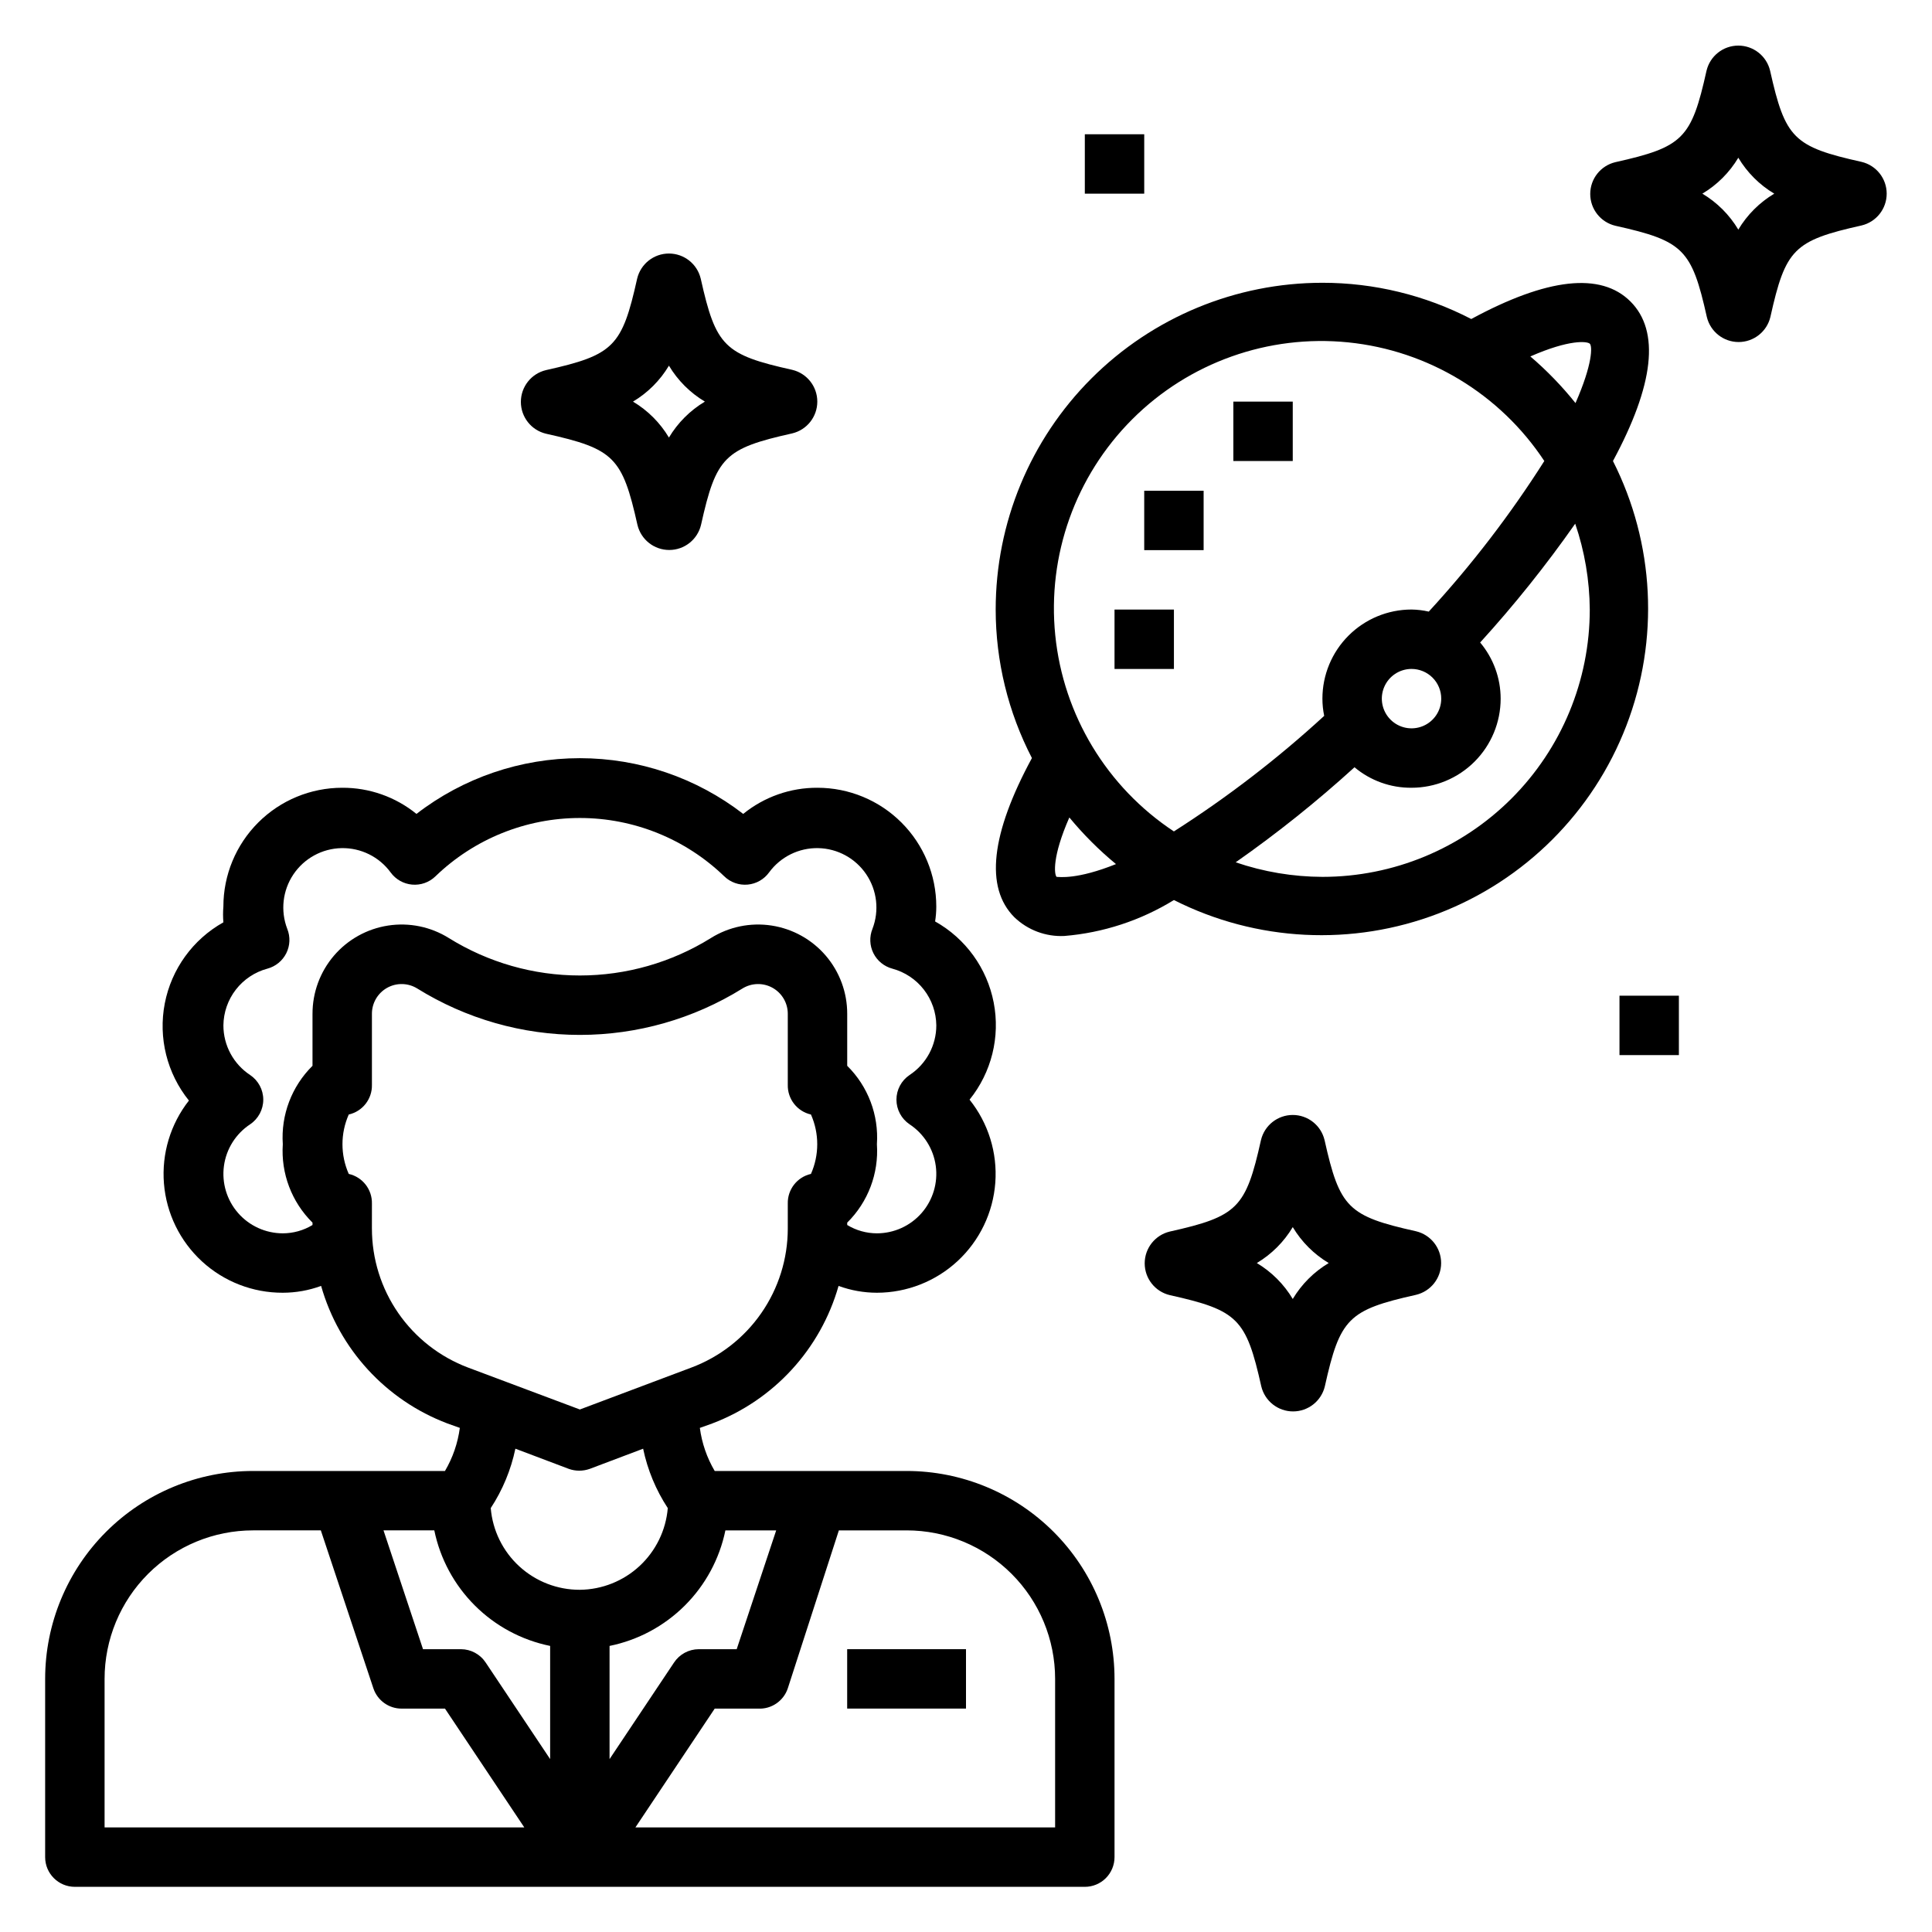
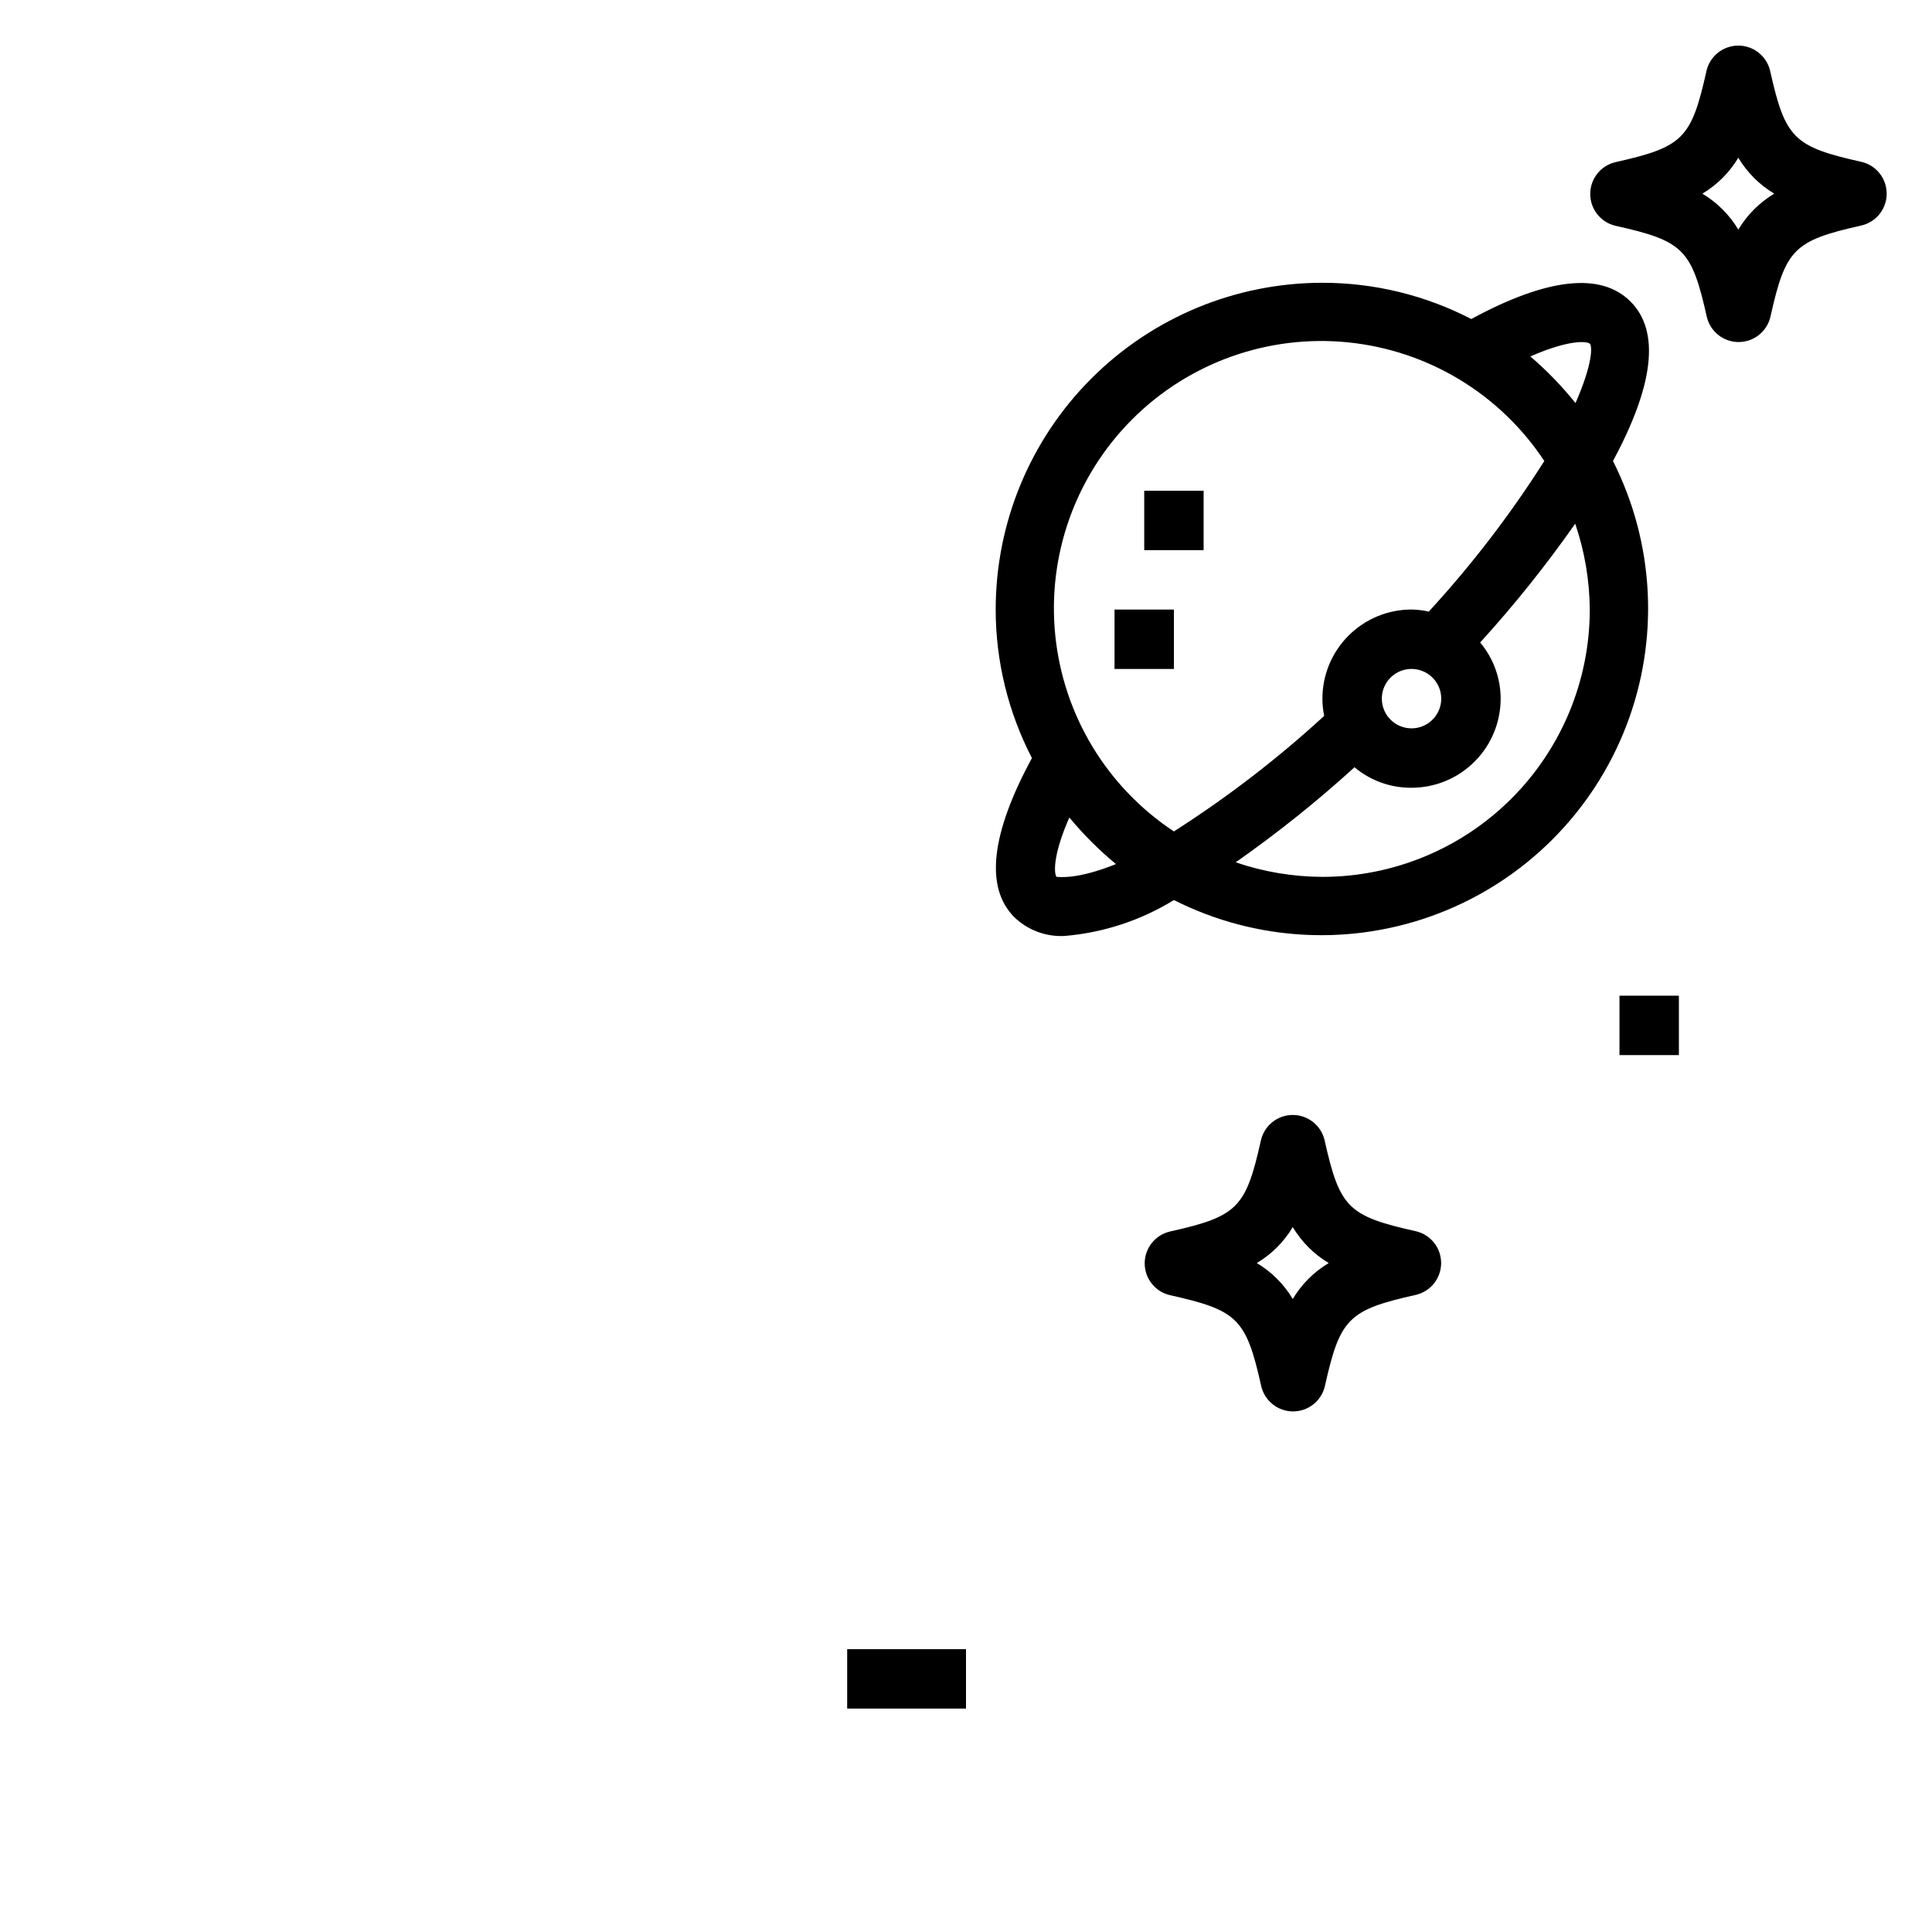
<svg xmlns="http://www.w3.org/2000/svg" fill="#000000" width="800px" height="800px" version="1.1" viewBox="144 144 512 512">
  <g>
    <path d="m495.02 446.13c-0.93-3.898-4.418-6.652-8.426-6.652-4.008 0-7.492 2.754-8.422 6.652-4.016 18.027-6.219 20.23-24.168 24.246-3.898 0.93-6.648 4.414-6.648 8.422s2.75 7.492 6.648 8.422c18.027 4.016 20.23 6.219 24.246 24.168 0.93 3.898 4.414 6.652 8.422 6.652 4.012 0 7.496-2.754 8.426-6.652 4.016-18.027 6.219-20.23 24.168-24.246h-0.004c3.902-0.93 6.652-4.414 6.652-8.422s-2.75-7.492-6.652-8.422c-18.023-4.016-20.23-6.219-24.242-24.168zm-8.426 42.113c-2.336-3.914-5.609-7.184-9.523-9.523 3.914-2.34 7.188-5.609 9.523-9.523 2.34 3.914 5.613 7.184 9.527 9.523-3.914 2.34-7.188 5.609-9.527 9.523z" />
-     <path d="m329.7 217.84c-0.93-3.898-4.418-6.652-8.426-6.652-4.008 0-7.492 2.754-8.422 6.652-4.016 18.027-6.219 20.23-24.168 24.246-3.898 0.93-6.648 4.414-6.648 8.422 0 4.008 2.75 7.496 6.648 8.426 18.027 4.016 20.23 6.219 24.246 24.168v-0.004c0.93 3.902 4.414 6.652 8.422 6.652 4.012 0 7.496-2.75 8.426-6.652 4.016-18.027 6.219-20.23 24.168-24.246h-0.004c3.902-0.93 6.652-4.414 6.652-8.422 0-4.008-2.75-7.492-6.652-8.422-18.023-4.016-20.23-6.219-24.242-24.168zm-8.426 42.117c-2.336-3.918-5.609-7.188-9.523-9.527 3.914-2.336 7.188-5.609 9.523-9.523 2.34 3.914 5.613 7.188 9.527 9.523-3.914 2.34-7.188 5.609-9.527 9.527z" />
    <path d="m573.18 407.87h15.742v15.742h-15.742z" />
    <path d="m439.36 305.54h15.742v15.742h-15.742z" />
    <path d="m447.23 274.05h15.742v15.742h-15.742z" />
-     <path d="m470.85 250.43h15.742v15.742h-15.742z" />
    <path d="m637.34 186.9c-18.027-4.016-20.23-6.219-24.246-24.168-0.93-3.898-4.414-6.648-8.422-6.648s-7.492 2.75-8.422 6.648c-4.016 18.027-6.219 20.23-24.168 24.246-3.902 0.93-6.652 4.414-6.652 8.426 0 4.008 2.75 7.492 6.652 8.422 18.027 4.016 20.23 6.219 24.246 24.168 0.93 3.898 4.414 6.648 8.422 6.648s7.492-2.75 8.422-6.648c4.016-18.027 6.219-20.23 24.168-24.246 3.898-0.93 6.652-4.414 6.652-8.426 0-4.008-2.754-7.492-6.652-8.422zm-32.668 17.949c-2.34-3.914-5.613-7.188-9.527-9.527 3.914-2.336 7.188-5.609 9.527-9.523 2.336 3.914 5.609 7.188 9.523 9.523-3.914 2.34-7.188 5.613-9.523 9.527z" />
-     <path d="m431.49 179.58h15.742v15.742h-15.742z" />
-     <path d="m163.84 644.03h267.65c2.086 0 4.09-0.828 5.566-2.305 1.473-1.477 2.305-3.481 2.305-5.566v-47.234c0-14.613-5.805-28.629-16.141-38.965-10.332-10.332-24.352-16.137-38.965-16.137h-50.852c-2.066-3.504-3.402-7.387-3.938-11.414l3.305-1.18v-0.004c16.289-6.176 28.691-19.691 33.457-36.445 3.254 1.191 6.691 1.805 10.156 1.809 7.949-0.004 15.602-3.016 21.422-8.426 5.82-5.414 9.379-12.828 9.961-20.754 0.582-7.93-1.855-15.781-6.824-21.988 5.82-7.219 8.16-16.633 6.398-25.734-1.758-9.102-7.441-16.969-15.527-21.496 0.207-1.301 0.312-2.617 0.312-3.938 0-8.352-3.316-16.359-9.223-22.266-5.902-5.906-13.914-9.223-22.266-9.223-7.164-0.039-14.117 2.41-19.68 6.93-12.402-9.578-27.625-14.77-43.293-14.77-15.668 0-30.895 5.191-43.297 14.77-5.562-4.519-12.516-6.969-19.68-6.93-8.352 0-16.363 3.316-22.266 9.223-5.906 5.906-9.223 13.914-9.223 22.266-0.117 1.391-0.117 2.785 0 4.172-8.09 4.531-13.773 12.395-15.531 21.496-1.762 9.102 0.582 18.52 6.398 25.738-4.894 6.234-7.258 14.09-6.617 21.992s4.242 15.27 10.078 20.637c5.84 5.363 13.484 8.328 21.414 8.301 3.465-0.004 6.902-0.617 10.156-1.809 4.766 16.754 17.168 30.27 33.457 36.445l3.305 1.18v0.004c-0.535 4.027-1.871 7.91-3.938 11.414h-50.852c-14.613 0-28.633 5.805-38.965 16.137-10.336 10.336-16.141 24.352-16.141 38.965v47.234c0 4.348 3.523 7.871 7.871 7.871zm188.93-52.586 13.539-41.879h17.949c10.441 0 20.449 4.148 27.832 11.527 7.383 7.383 11.527 17.395 11.527 27.832v39.359l-111.23 0.004 21.02-31.488h11.492c3.527 0.184 6.746-2.008 7.871-5.356zm-16.531-41.879h13.461l-10.469 31.488h-10.078c-2.633 0.016-5.082 1.344-6.531 3.543l-17.082 25.582v-29.992c7.555-1.535 14.488-5.258 19.945-10.699 5.461-5.445 9.199-12.371 10.754-19.922zm-38.57 15.746c-5.938 0.02-11.664-2.195-16.043-6.207-4.375-4.012-7.082-9.527-7.574-15.441 3.144-4.793 5.359-10.133 6.531-15.746l14.168 5.352 0.004 0.004c1.781 0.629 3.727 0.629 5.512 0l14.168-5.352v-0.004c1.172 5.613 3.387 10.953 6.535 15.746-0.492 5.859-3.152 11.328-7.461 15.332s-9.961 6.258-15.84 6.316zm-70.852-152.64v13.777c-5.519 5.453-8.395 13.039-7.871 20.781-0.523 7.742 2.352 15.328 7.871 20.781v0.629c-2.371 1.441-5.094 2.203-7.871 2.207-4.543-0.004-8.867-1.969-11.855-5.391-2.988-3.426-4.352-7.973-3.742-12.477 0.613-4.504 3.144-8.523 6.938-11.023 2.176-1.465 3.484-3.914 3.484-6.535s-1.309-5.07-3.484-6.531c-4.422-2.914-7.082-7.852-7.082-13.148 0.035-3.434 1.195-6.762 3.297-9.477 2.102-2.715 5.035-4.664 8.352-5.559 2.18-0.582 4.004-2.07 5.016-4.086 1.008-2.016 1.102-4.371 0.258-6.461-1.84-4.789-1.234-10.176 1.629-14.434 2.859-4.258 7.617-6.856 12.746-6.961s9.988 2.297 13.02 6.438c1.336 1.844 3.402 3.019 5.668 3.227 2.297 0.211 4.57-0.594 6.219-2.203 10.273-9.91 23.988-15.449 38.262-15.449 14.27 0 27.984 5.539 38.258 15.449 1.648 1.609 3.922 2.414 6.219 2.203 2.266-0.207 4.332-1.383 5.668-3.227 3.031-4.141 7.891-6.543 13.02-6.438s9.887 2.703 12.746 6.961c2.863 4.258 3.469 9.645 1.629 14.434-0.844 2.09-0.75 4.445 0.258 6.461 1.012 2.016 2.836 3.504 5.016 4.086 3.316 0.895 6.25 2.844 8.352 5.559 2.106 2.715 3.262 6.043 3.297 9.477 0 5.297-2.66 10.234-7.082 13.148-2.176 1.461-3.484 3.91-3.484 6.531s1.309 5.07 3.484 6.535c3.793 2.5 6.324 6.519 6.938 11.023 0.609 4.504-0.754 9.051-3.742 12.477-2.988 3.422-7.312 5.387-11.855 5.391-2.777-0.004-5.5-0.766-7.871-2.207v-0.629c5.519-5.453 8.395-13.039 7.871-20.781 0.523-7.742-2.352-15.328-7.871-20.781v-13.777c0.012-5.652-2.008-11.121-5.684-15.414-3.68-4.293-8.773-7.121-14.359-7.977-5.59-0.855-11.297 0.32-16.09 3.316-10.422 6.481-22.445 9.918-34.715 9.918-12.273 0-24.297-3.438-34.719-9.918-4.793-2.996-10.5-4.172-16.09-3.316-5.586 0.855-10.68 3.684-14.359 7.977-3.676 4.293-5.695 9.762-5.684 15.414zm15.742 56.914 0.004-6.609c0.09-3.754-2.481-7.051-6.141-7.875-2.219-5.012-2.219-10.73 0-15.742 3.66-0.824 6.231-4.121 6.141-7.871v-18.816c-0.008-2.863 1.543-5.504 4.047-6.898 2.504-1.391 5.566-1.309 7.996 0.207 12.93 8.027 27.844 12.281 43.062 12.281 15.215 0 30.129-4.254 43.059-12.281 2.43-1.516 5.492-1.598 7.996-0.207 2.504 1.395 4.055 4.035 4.047 6.898v18.816c-0.09 3.75 2.481 7.047 6.141 7.871 2.219 5.012 2.219 10.73 0 15.742-3.66 0.824-6.231 4.121-6.141 7.875v6.613-0.004c-0.004 8.016-2.457 15.84-7.031 22.422-4.57 6.586-11.043 11.613-18.551 14.422l-29.52 11.098-29.598-11.098h-0.004c-7.492-2.82-13.949-7.856-18.508-14.438-4.555-6.582-6.996-14.398-6.996-22.406zm16.535 79.98c1.555 7.551 5.297 14.477 10.754 19.922 5.457 5.441 12.395 9.164 19.945 10.699v29.992l-17.082-25.586v0.004c-1.449-2.199-3.898-3.527-6.531-3.543h-10.078l-10.469-31.488zm-87.379 39.359c0-10.438 4.144-20.449 11.527-27.832 7.383-7.379 17.395-11.527 27.832-11.527h17.949l13.934 41.879c1.082 3.207 4.094 5.363 7.477 5.356h11.492l21.02 31.488h-111.23z" />
    <path d="m576.09 223.9c-7.871-7.871-22.121-6.219-42.195 4.644h0.004c-12.188-6.316-25.715-9.609-39.441-9.605-22.965 0-44.988 9.125-61.227 25.363-16.242 16.238-25.363 38.266-25.363 61.23 0.008 13.699 3.301 27.195 9.602 39.359-10.863 20.074-12.516 34.32-4.644 42.195 3.543 3.398 8.324 5.191 13.227 4.957 10.297-0.848 20.25-4.109 29.047-9.523 21.848 11.043 47.344 12.328 70.188 3.531 22.844-8.797 40.898-26.848 49.695-49.691s7.512-48.344-3.531-70.188c10.863-20.152 12.516-34.402 4.641-42.273zm-152.09 152.48c-0.629-0.707-1.18-5.352 3.387-15.742v-0.004c3.715 4.504 7.856 8.645 12.359 12.359-10.395 4.172-15.039 3.387-15.746 3.387zm31.094-12.043c-17.754-11.73-29.297-30.816-31.438-51.988-2.144-21.168 5.344-42.18 20.391-57.227 15.043-15.047 36.059-22.535 57.227-20.391 21.172 2.141 40.258 13.684 51.984 31.441-9 14.188-19.246 27.543-30.621 39.91-1.5-0.344-3.027-0.527-4.566-0.551-6.262 0-12.27 2.488-16.699 6.918-4.43 4.426-6.918 10.434-6.918 16.695 0 1.535 0.156 3.066 0.473 4.566-12.355 11.352-25.684 21.598-39.832 30.625zm70.848-35.191c0 3.188-1.918 6.055-4.859 7.273s-6.324 0.547-8.578-1.707c-2.25-2.25-2.926-5.637-1.707-8.578 1.219-2.941 4.09-4.859 7.273-4.859 2.09 0 4.09 0.832 5.566 2.305 1.477 1.477 2.305 3.481 2.305 5.566zm-31.488 47.23v0.004c-7.82-0.027-15.582-1.328-22.984-3.859 11.02-7.719 21.539-16.133 31.488-25.188 4.227 3.555 9.59 5.481 15.113 5.43 6.266 0 12.27-2.488 16.699-6.918 4.43-4.426 6.918-10.434 6.918-16.699-0.004-5.441-1.93-10.711-5.434-14.875 9.059-9.949 17.473-20.469 25.191-31.488 2.504 7.324 3.805 15.008 3.859 22.75 0 18.789-7.465 36.809-20.754 50.098-13.285 13.285-31.305 20.75-50.098 20.75zm67.07-125.56v0.004c-3.59-4.484-7.598-8.625-11.965-12.359 10.391-4.566 15.035-4.016 15.742-3.387 0.711 0.633 0.789 5.356-3.777 15.746z" />
    <path d="m368.51 581.05h31.488v15.742h-31.488z" />
  </g>
</svg>